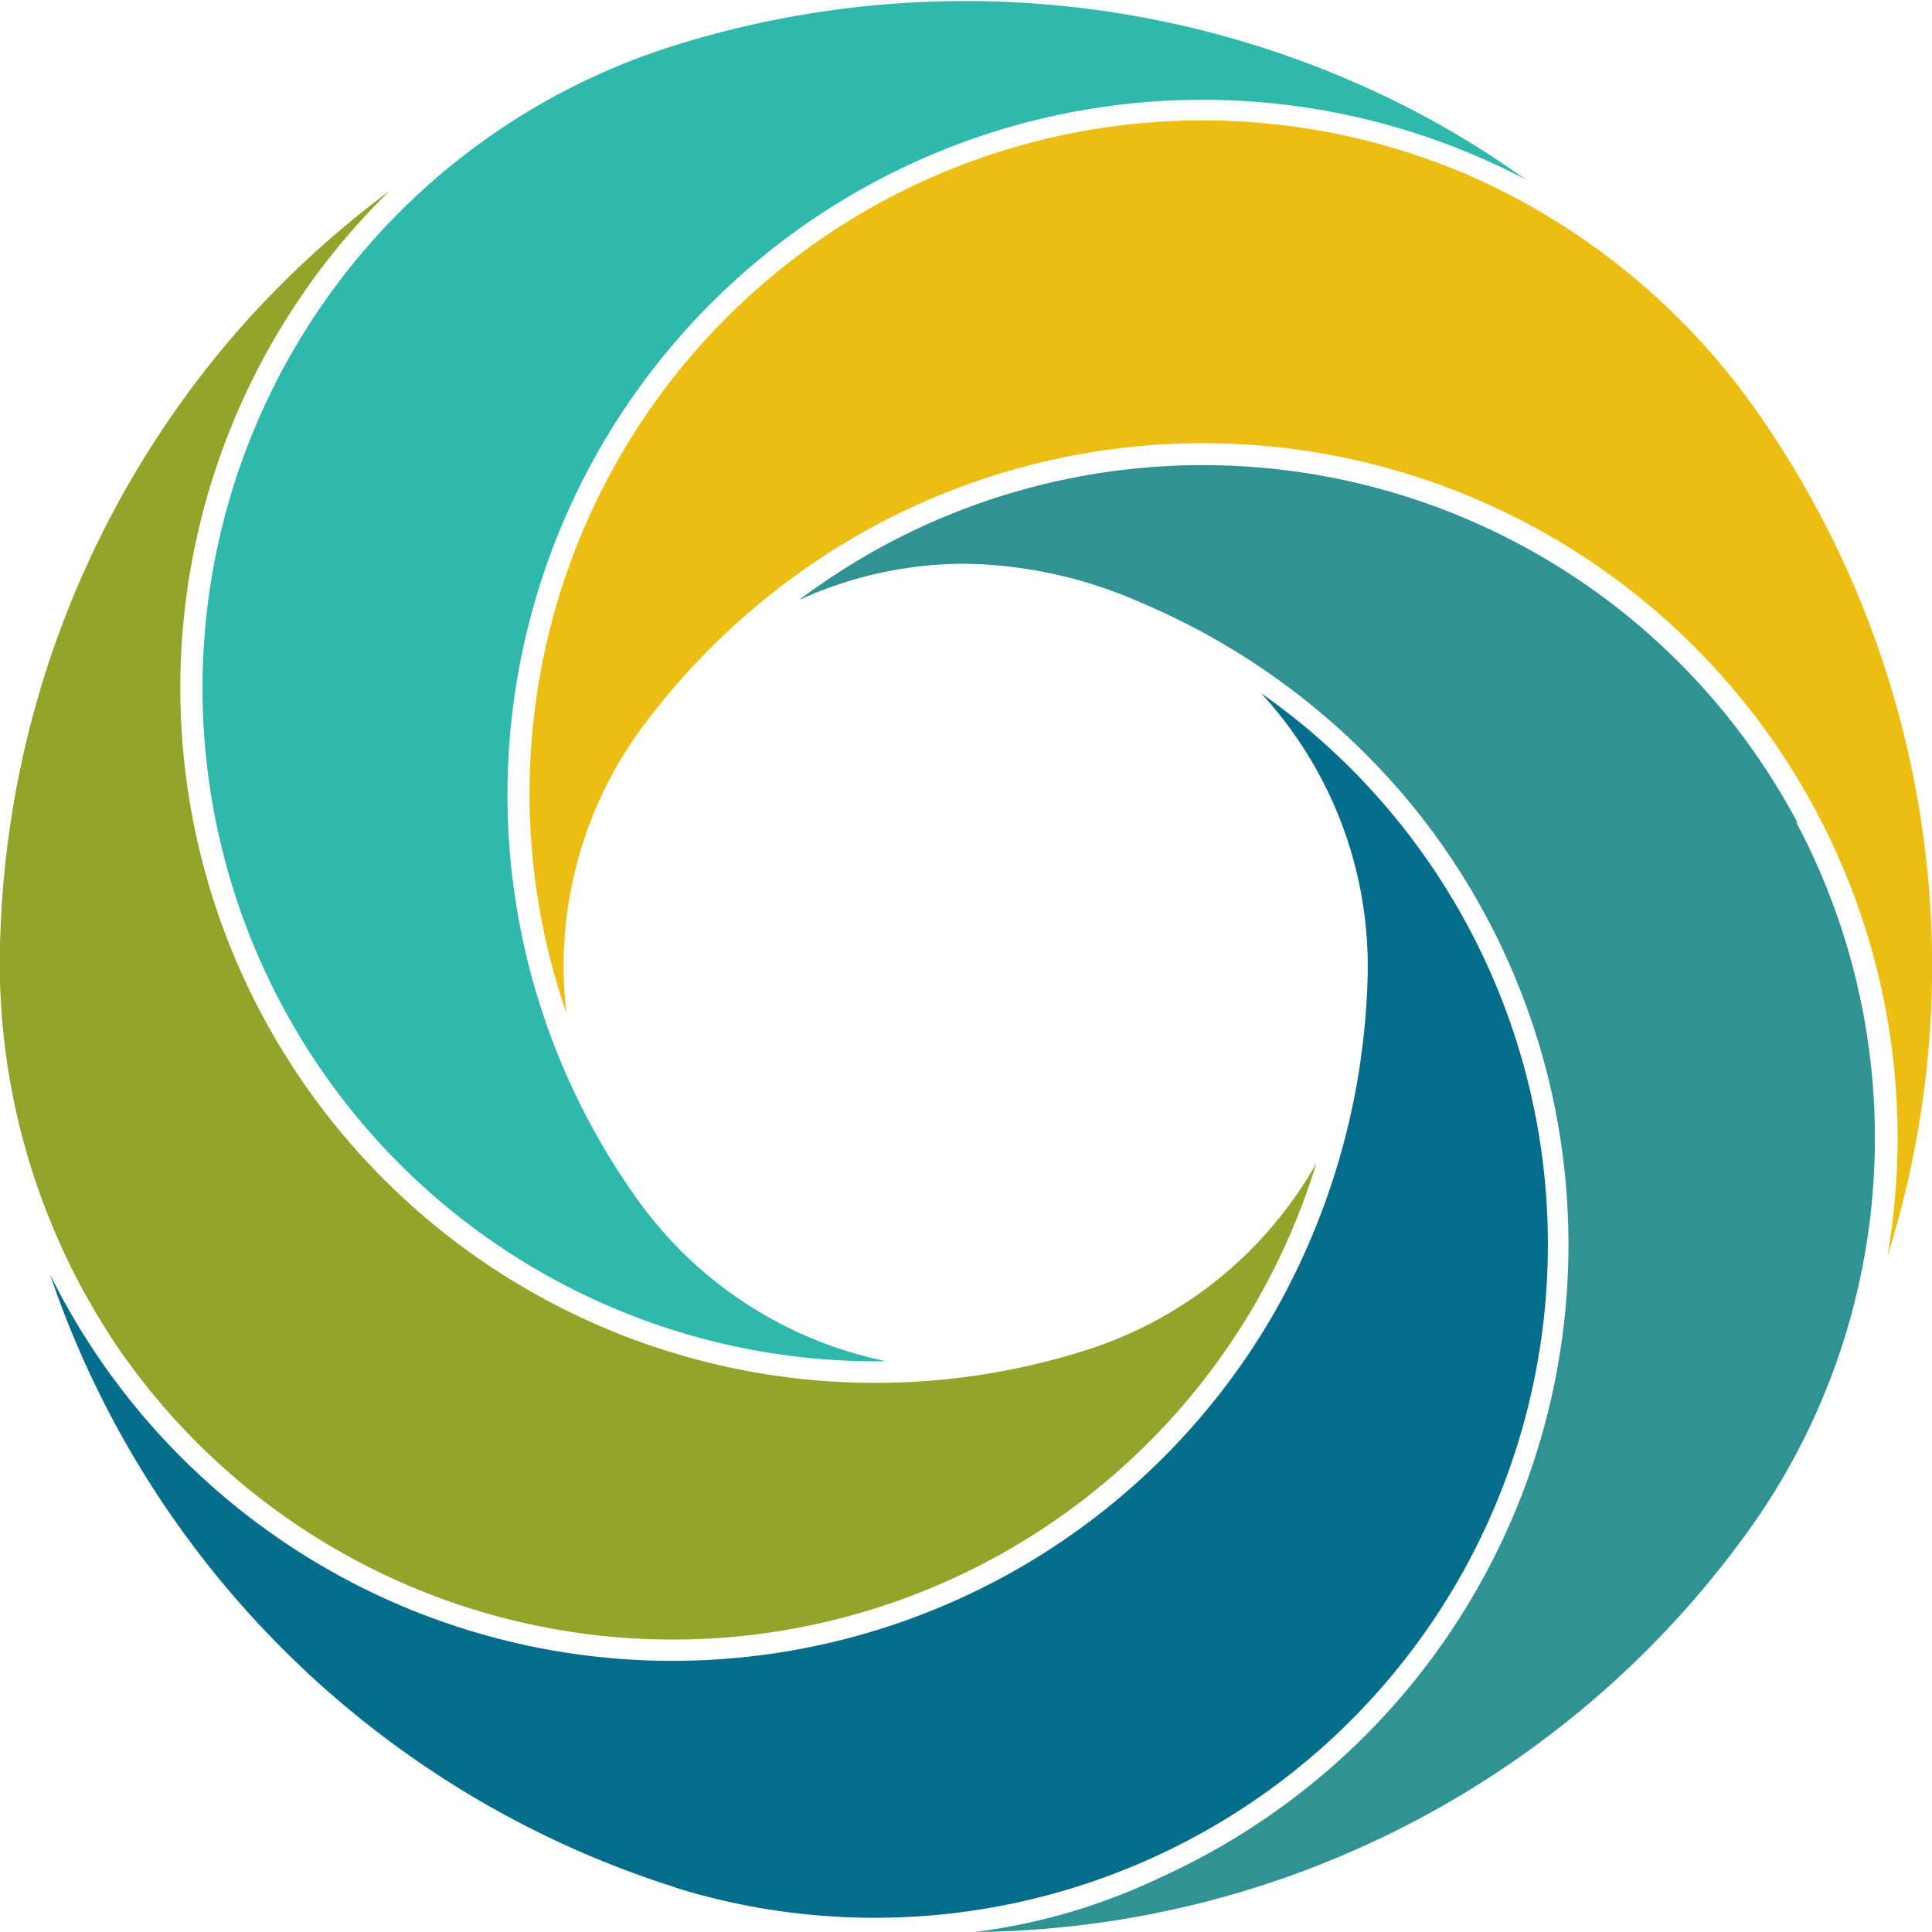
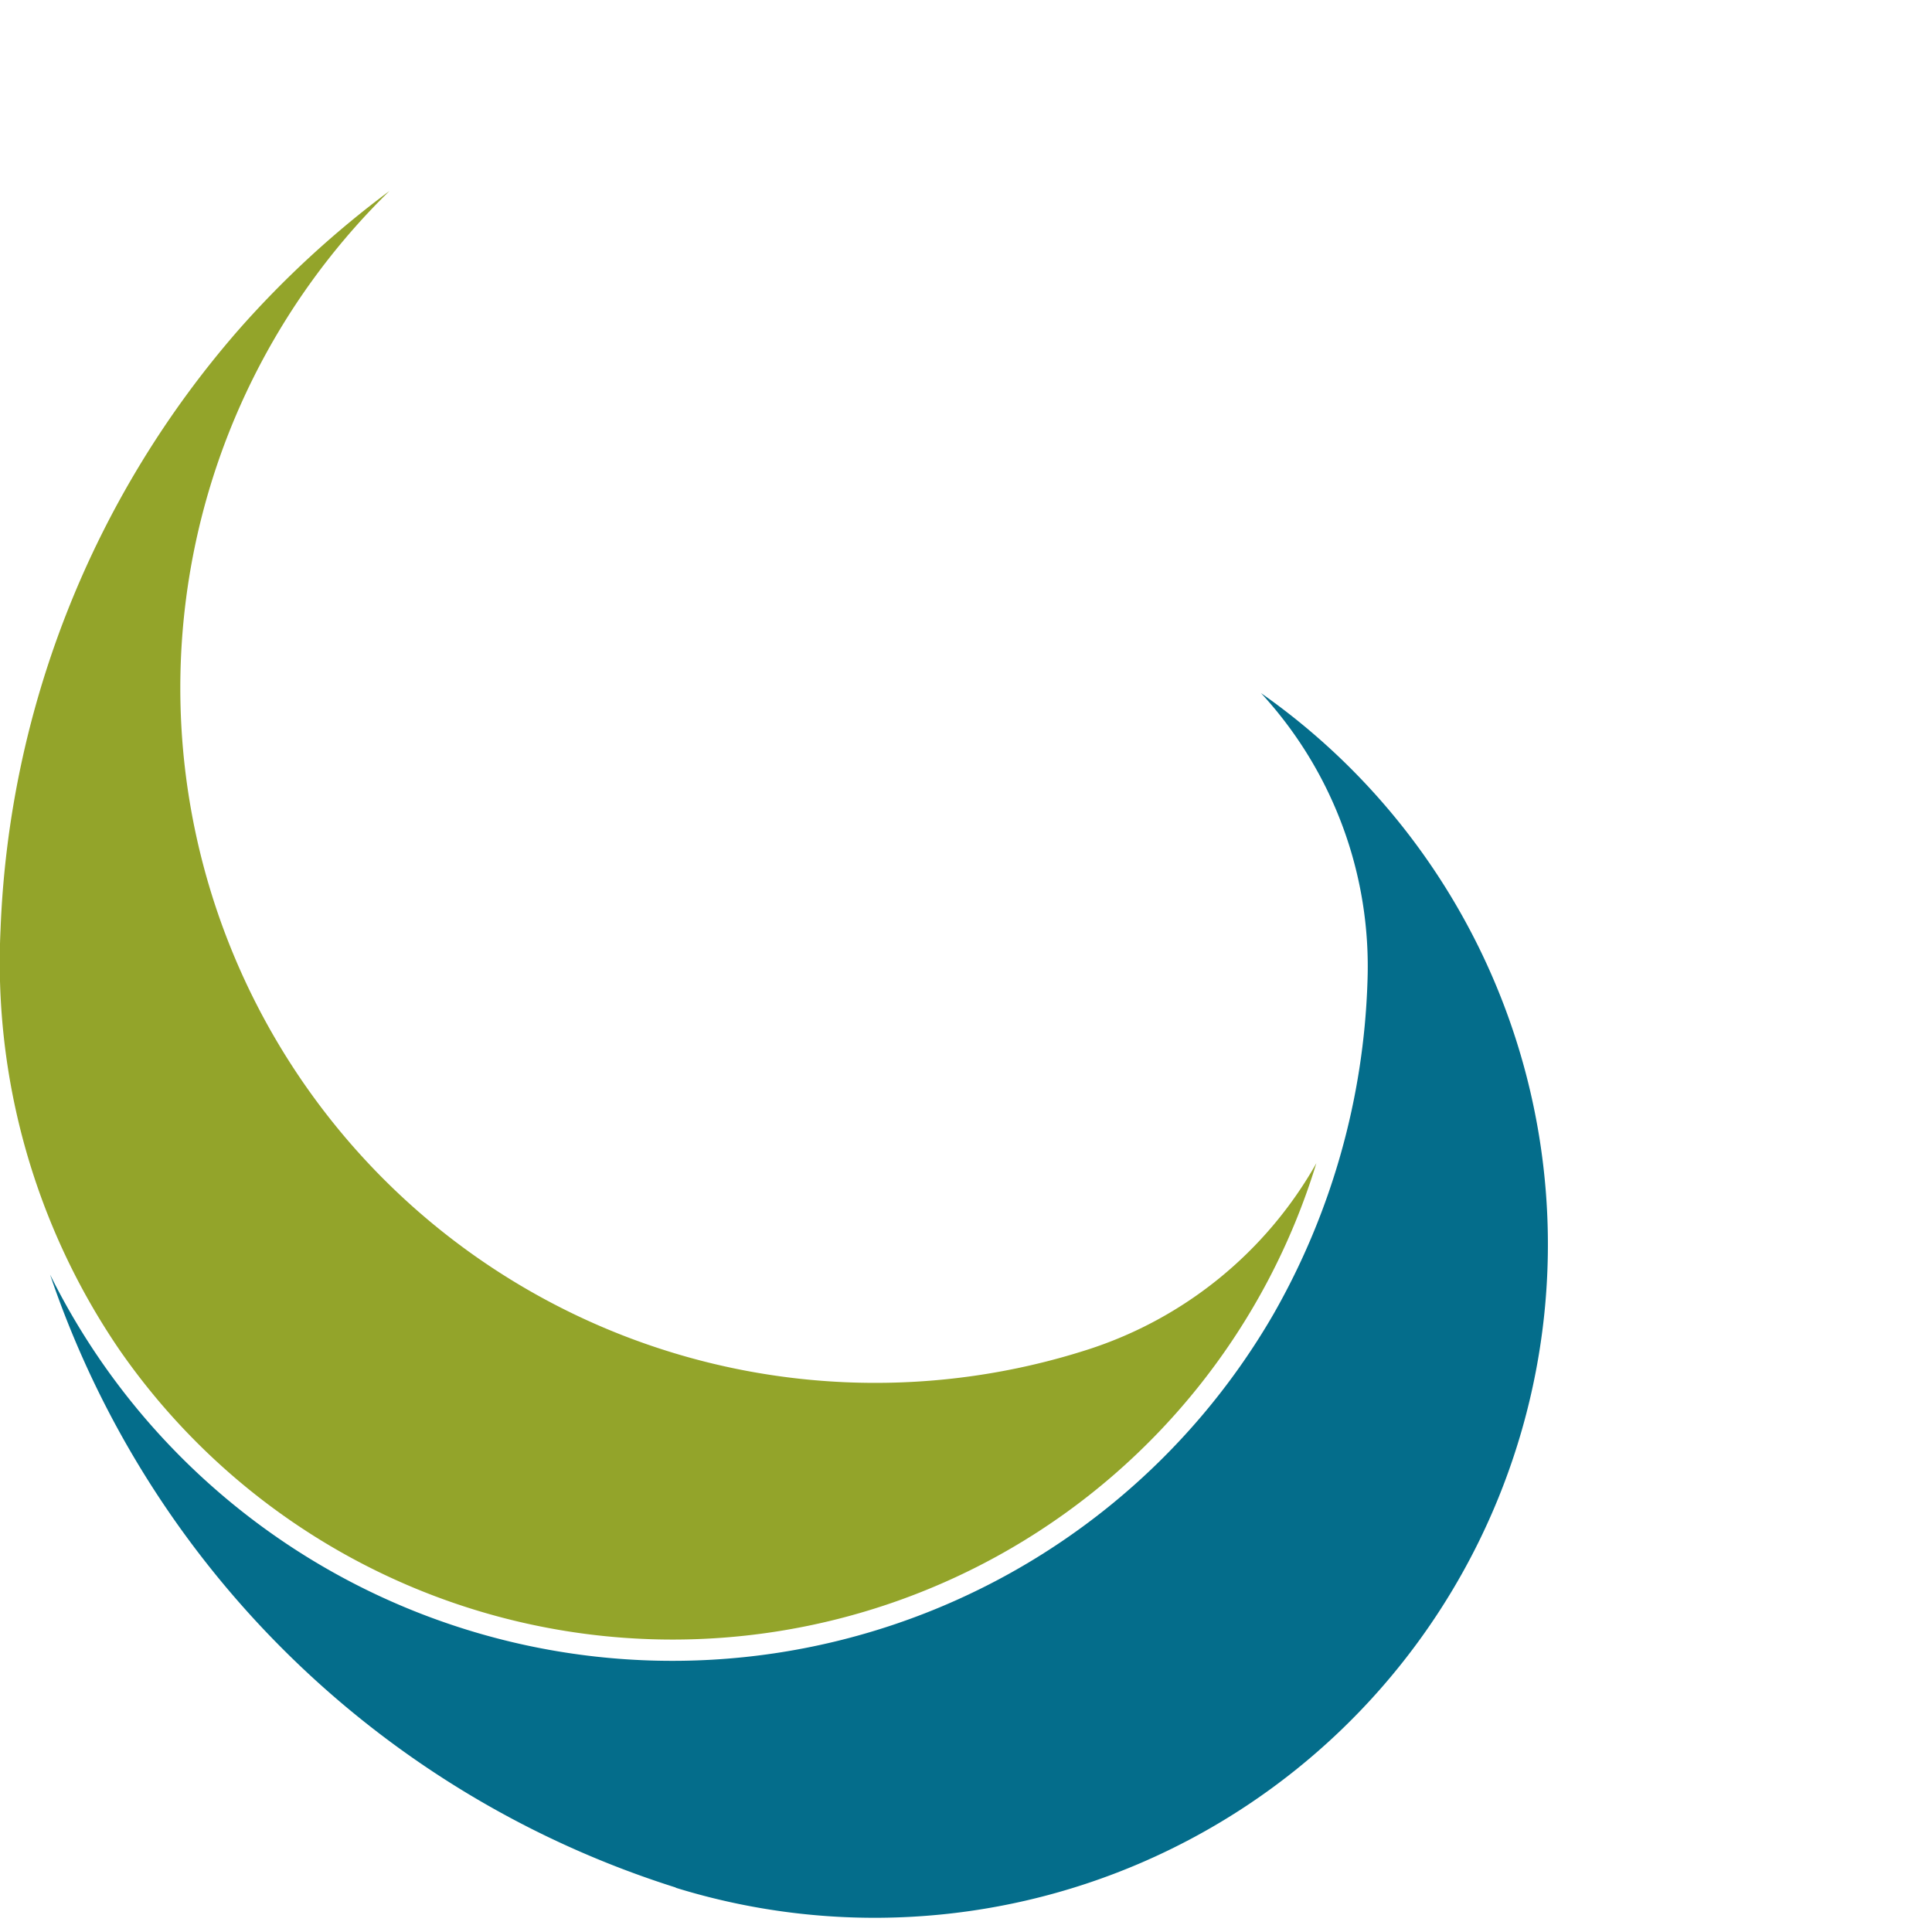
<svg xmlns="http://www.w3.org/2000/svg" id="Capa_1" data-name="Capa 1" viewBox="0 0 74.06 74.06">
  <defs>
    <style>.cls-1{fill:#ecbe13;}.cls-2{fill:#2fb8ac;}.cls-3{fill:#93a42a;}.cls-4{fill:#046d8b;}.cls-5{fill:#309292;}</style>
  </defs>
  <title>32</title>
-   <path class="cls-1" d="M177.52,441.4a37,37,0,0,0-5.17-32.58A26.47,26.47,0,0,0,161.49,400a25.8,25.8,0,0,0-34.62,32.1,15.45,15.45,0,0,1,2.86-10.89,27.19,27.19,0,0,1,8.75-7.67,26.62,26.62,0,0,1,39.07,27.65Z" transform="translate(-105.16 -393.27)" />
-   <path class="cls-2" d="M131.06,395a25.81,25.81,0,0,0,8.07,50.45,15.55,15.55,0,0,1-9.49-6.14,26.64,26.64,0,0,1,34-39.16,35.16,35.16,0,0,0-4.5-2.75A37.3,37.3,0,0,0,131.06,395Z" transform="translate(-105.16 -393.27)" />
  <path class="cls-3" d="M114.3,405.92a37.11,37.11,0,0,0-9.12,23A26.32,26.32,0,0,0,109.73,445a25.8,25.8,0,0,0,45.89-7.14,15.52,15.52,0,0,1-8.78,7.15,26.64,26.64,0,0,1-26.75-44.42A37.62,37.62,0,0,0,114.3,405.92Z" transform="translate(-105.16 -393.27)" />
  <path class="cls-4" d="M131.05,465.63a25.81,25.81,0,0,0,22.45-45.79,15.46,15.46,0,0,1,4.08,11.05,27.47,27.47,0,0,1-3.6,12.75,26.62,26.62,0,0,1-46.9-1.51,37.12,37.12,0,0,0,24,23.5Z" transform="translate(-105.16 -393.27)" />
-   <path class="cls-5" d="M174.06,424.8a25.81,25.81,0,0,0-24.4-13.65,25.74,25.74,0,0,0-13.87,5.12,15.32,15.32,0,0,1,6.39-1.39,17.26,17.26,0,0,1,6.67,1.47A27.14,27.14,0,0,1,159,423.79a26.64,26.64,0,0,1-9.38,41.46,23.23,23.23,0,0,1-7.09,2.08,36.94,36.94,0,0,0,29.33-14.94,25.8,25.8,0,0,0,2.16-27.59Z" transform="translate(-105.16 -393.27)" />
</svg>